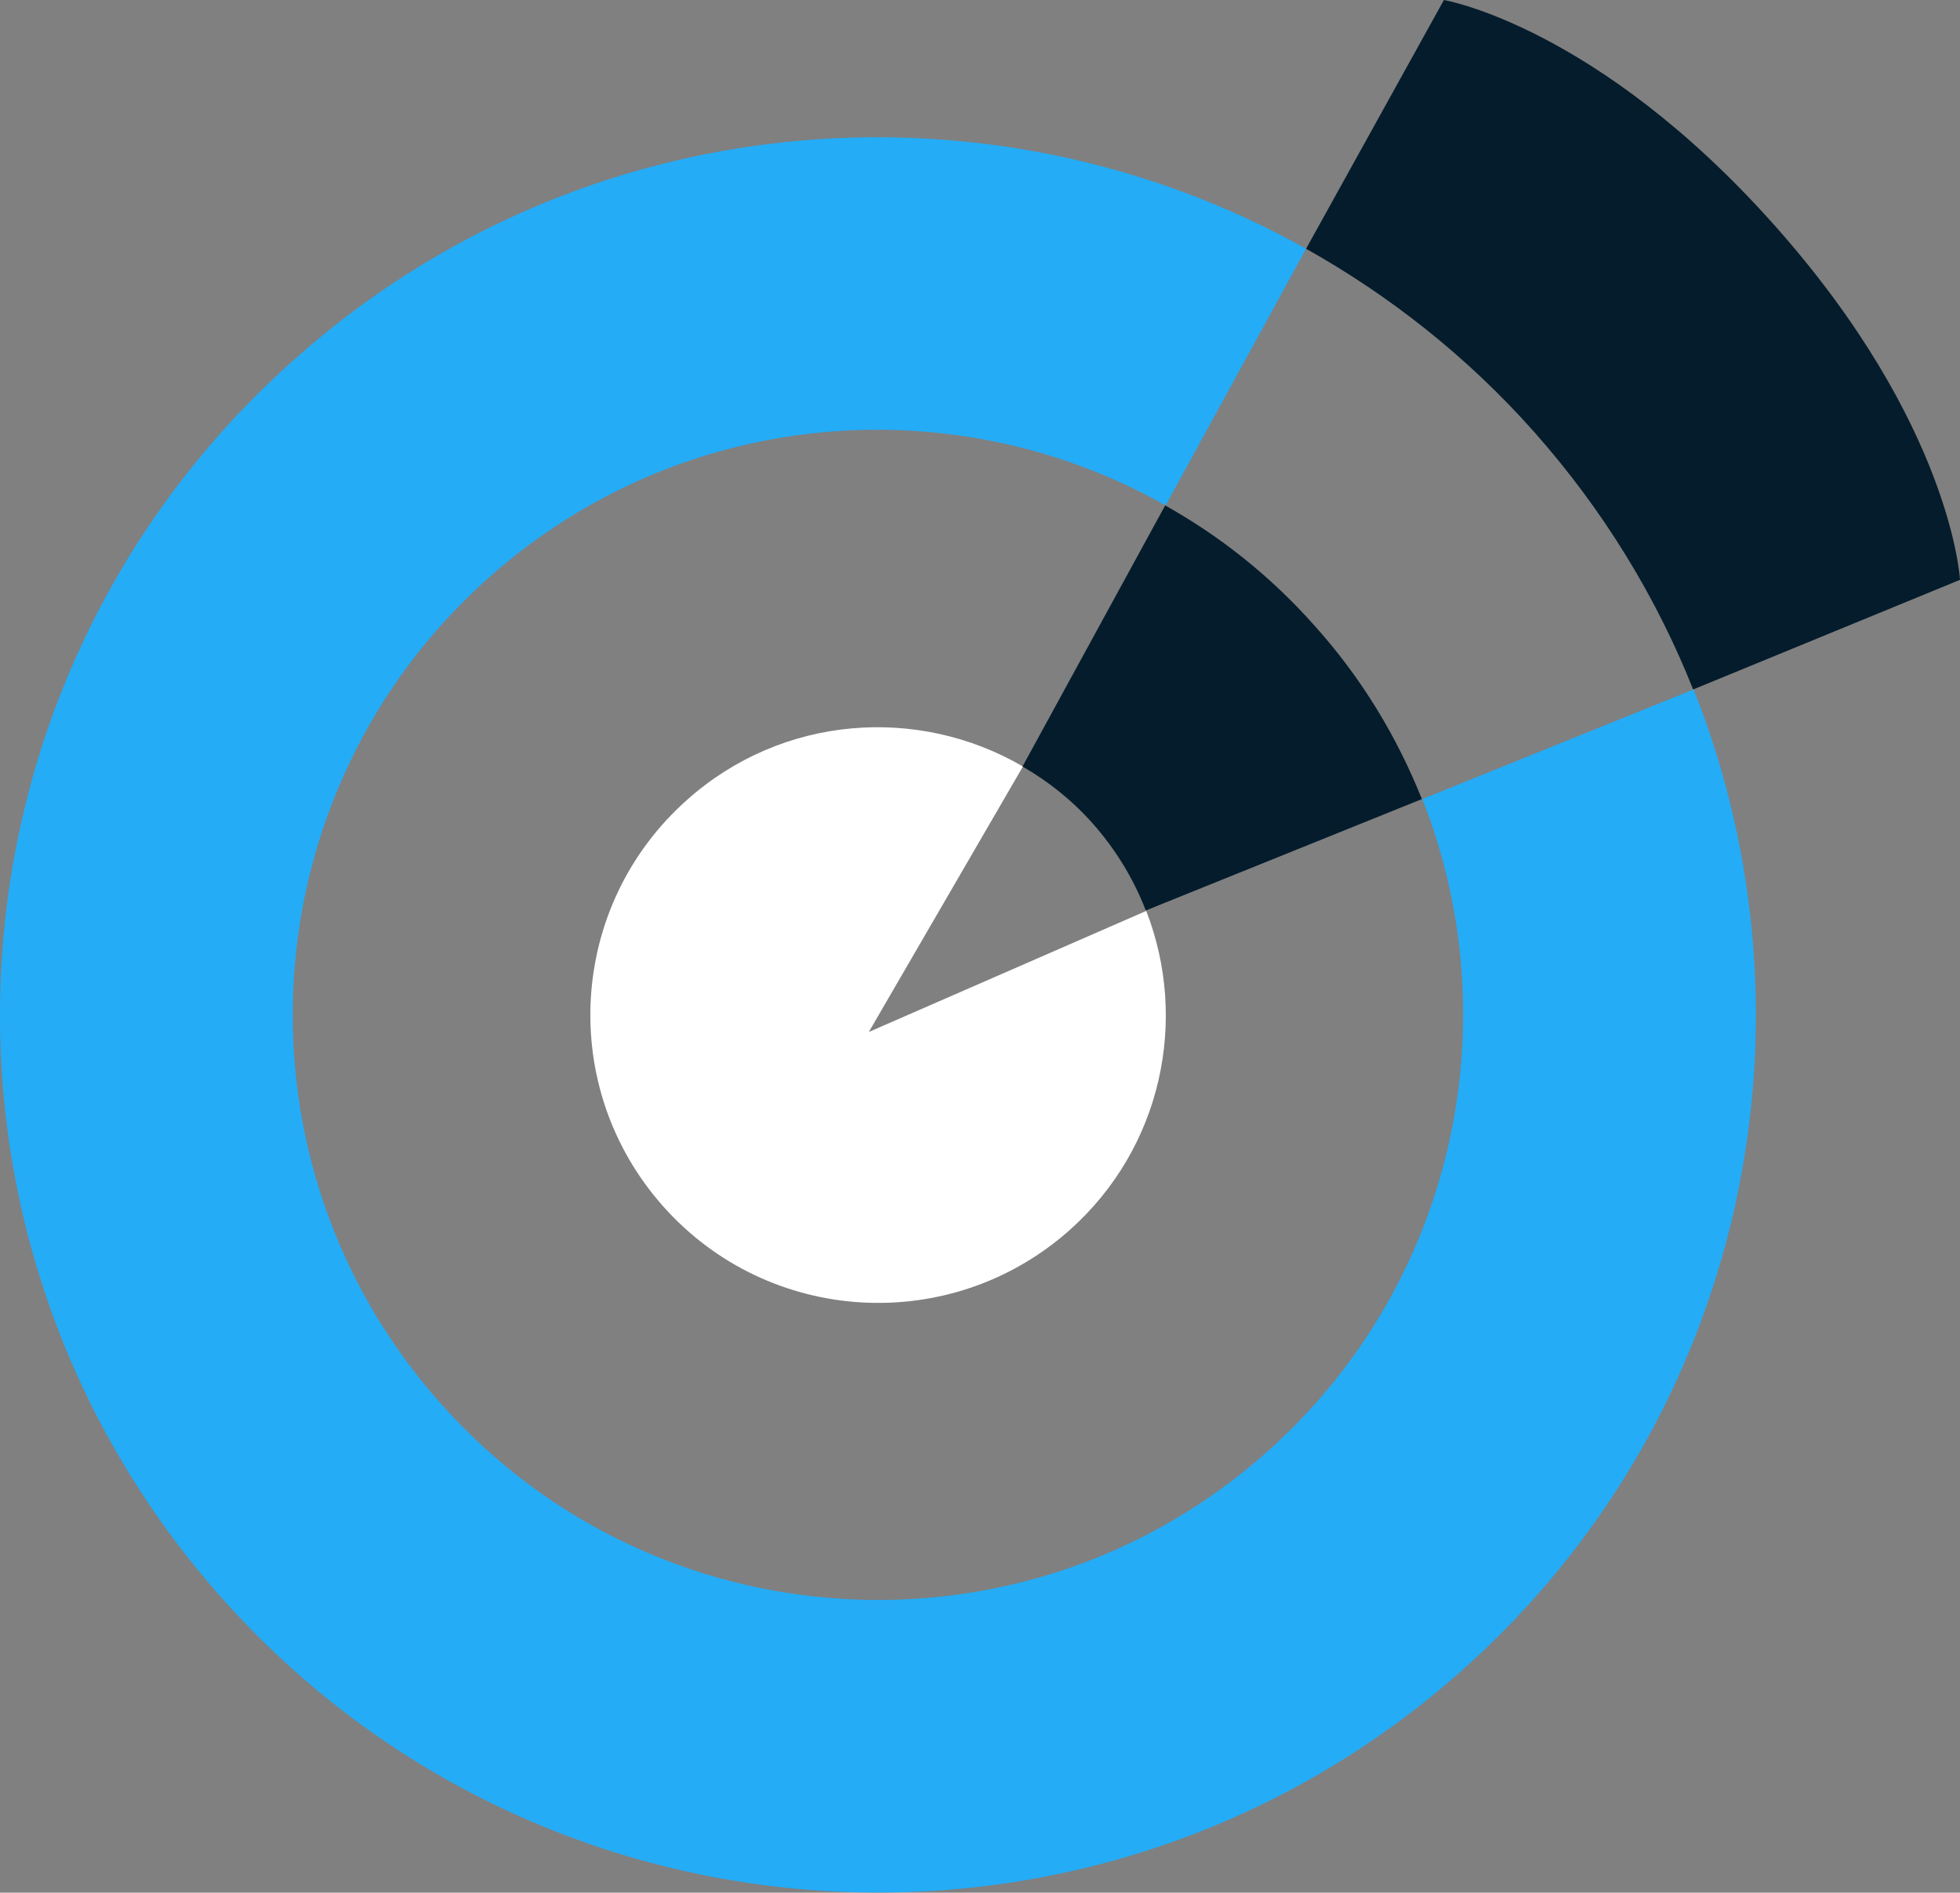
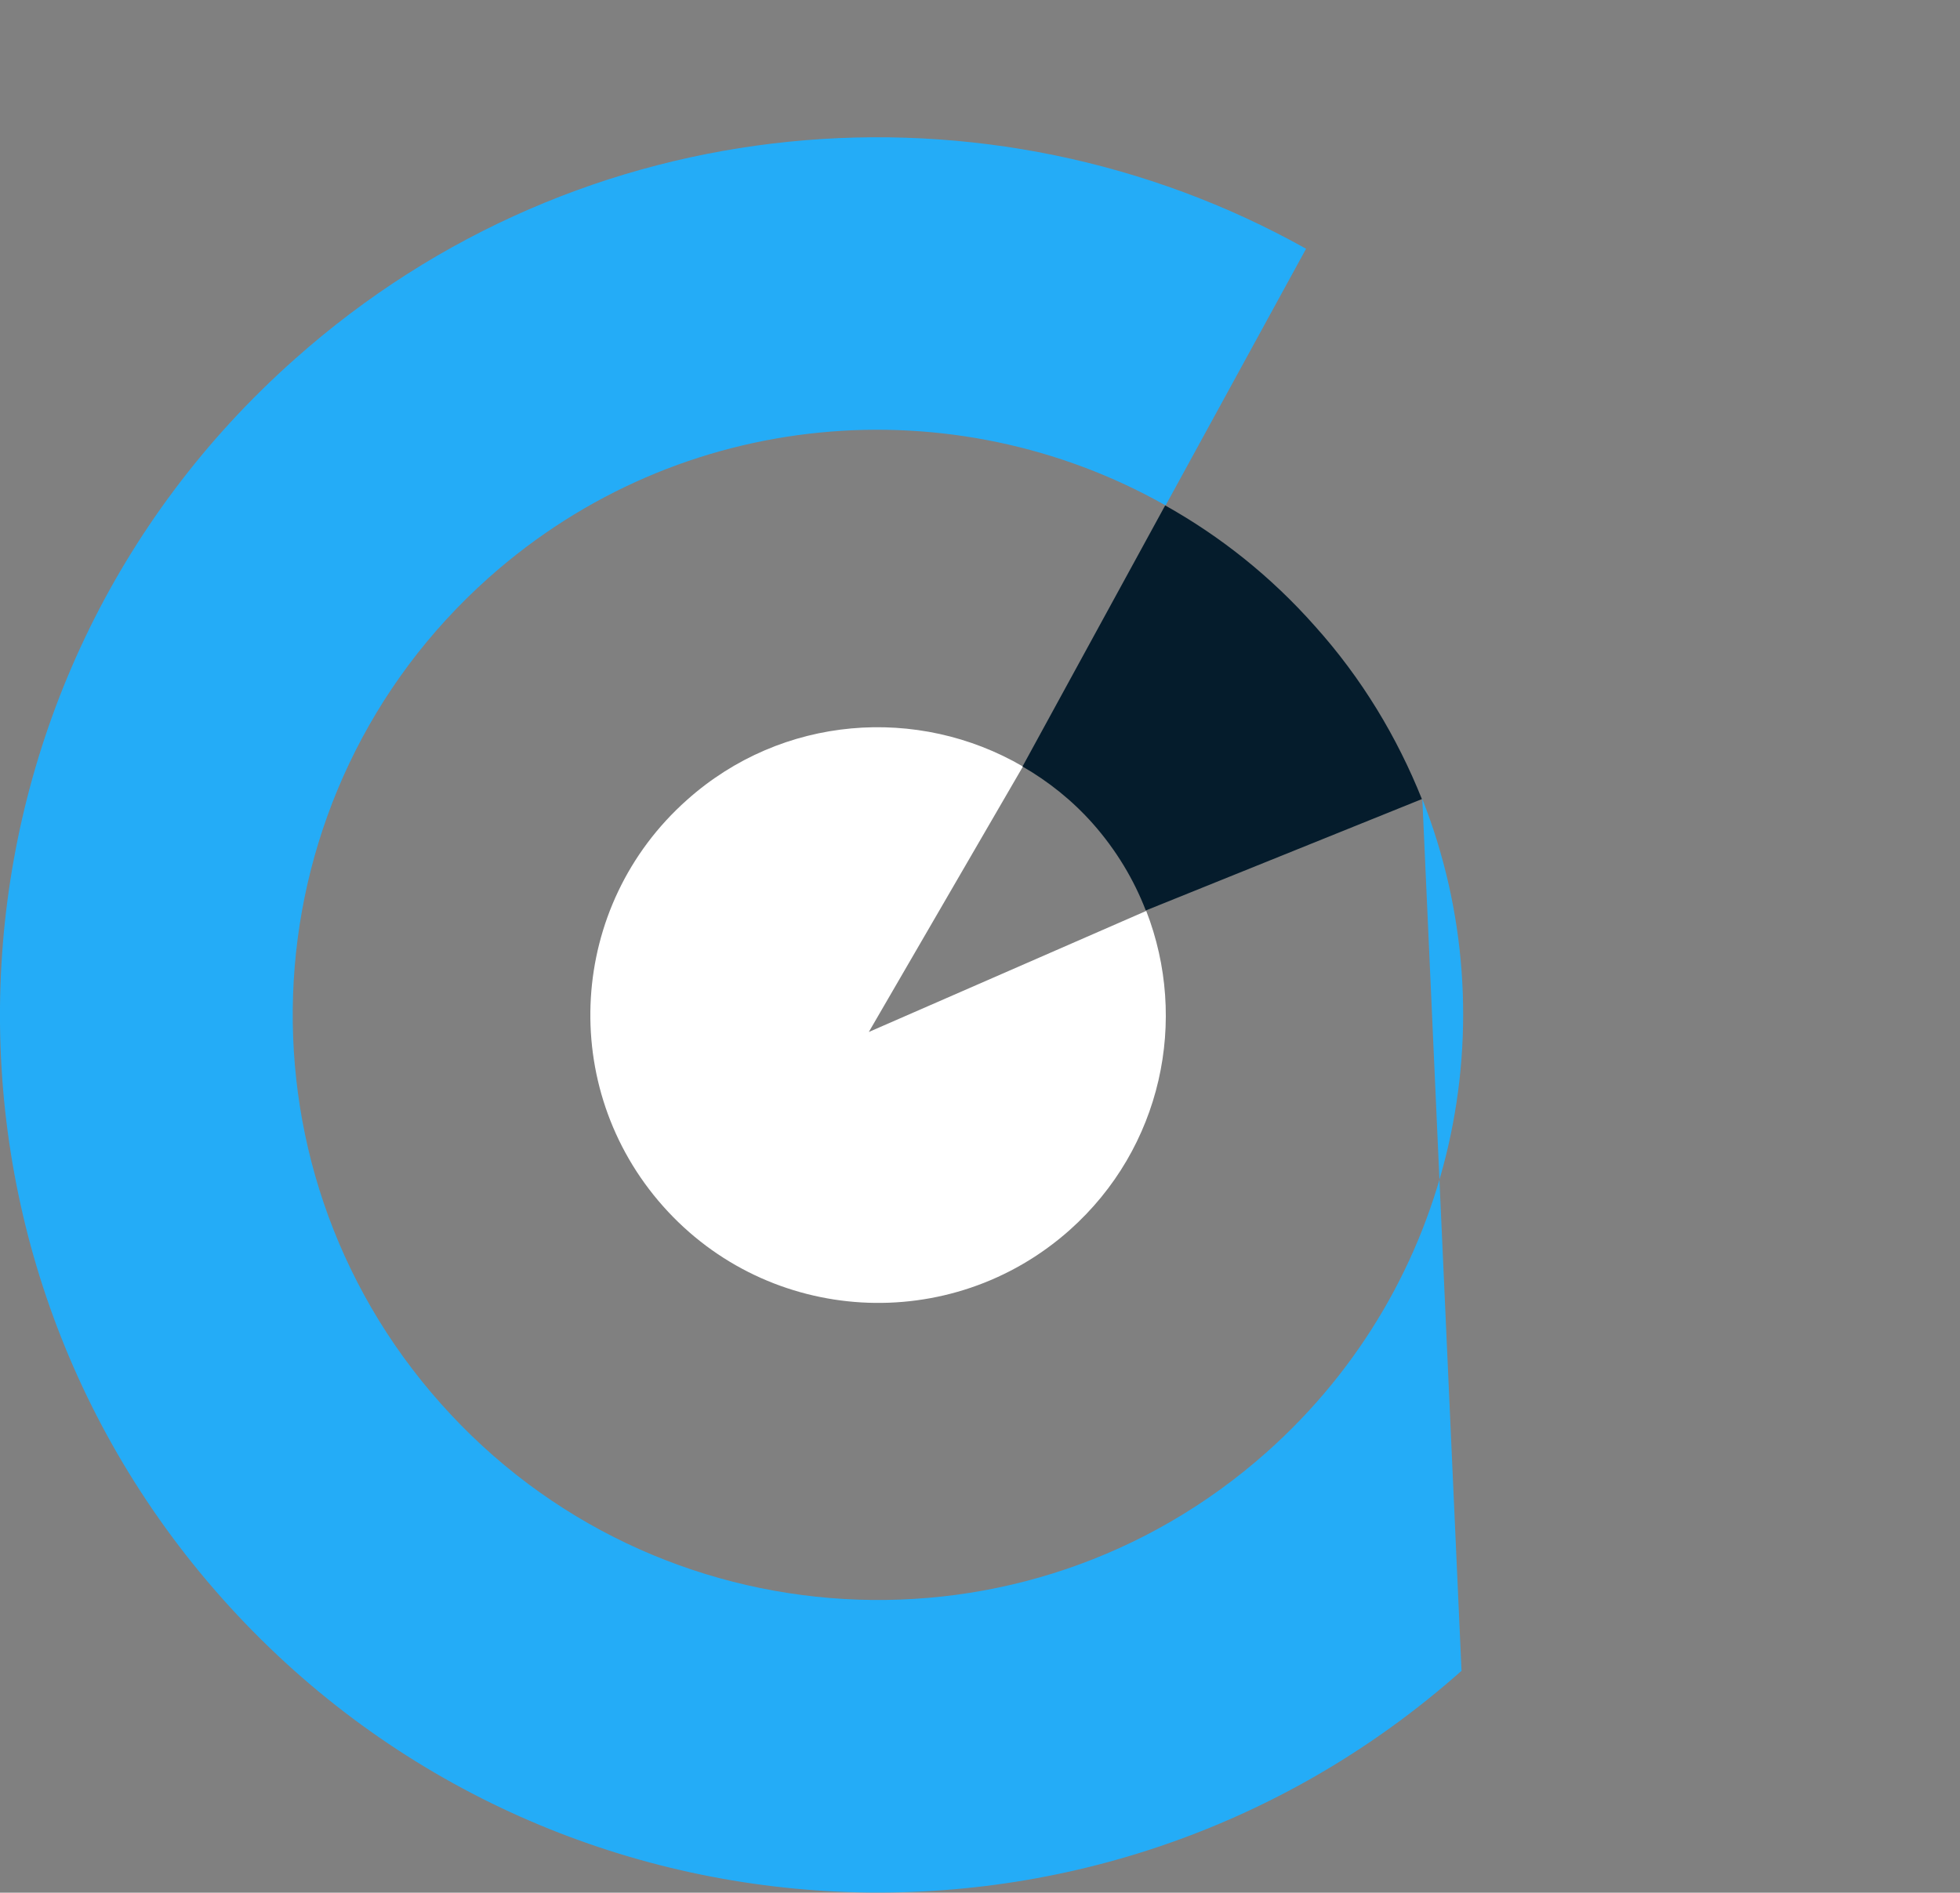
<svg xmlns="http://www.w3.org/2000/svg" xmlns:xlink="http://www.w3.org/1999/xlink" version="1.1" id="Layer_1" x="0px" y="0px" viewBox="0 0 445.1 429.9" style="enable-background:new 0 0 445.1 429.9;" xml:space="preserve">
  <rect x="0" y="0" width="445.1" height="429.9" fill="#808080" stroke="none" />
  <style type="text/css">
	.st0{clip-path:url(#SVGID_00000018942098539883739190000008927108664322160786_);}
	.st1{fill:#6DA2D8;}
	.st2{clip-path:url(#SVGID_00000174576673837042046040000017688915349726182529_);}
	.st3{clip-path:url(#SVGID_00000133517135686189719170000016819122674057035651_);}
	.st4{fill:#24ACF7;}
	.st5{fill:#FFFFFF;}
	.st6{fill:#051C2C;}
</style>
  <g>
    <g>
      <defs>
-         <rect id="SVGID_1_" x="-798.1" y="-1568.1" width="1728" height="1080" />
-       </defs>
+         </defs>
      <clipPath id="SVGID_00000101814701562871915450000011335499581861050504_">
        <use xlink:href="#SVGID_1_" style="overflow:visible;" />
      </clipPath>
      <g style="clip-path:url(#SVGID_00000101814701562871915450000011335499581861050504_);">
        <path class="st1" d="M-347.1,3387.4C826.3,2343.7,1162.2,709.5,611.9-669.4L-509.7-216.2C-145.4,702.1-370.1,1789-1151,2483.7     L-347.1,3387.4z" />
        <g>
          <g>
            <defs>
              <path id="SVGID_00000057112764596647919450000014272411531378254238_" d="M-418.4-3519.6l-570.4,1028.1        c344.6,192.6,663.9,444.3,941.1,755.9c288.2,324,507.5,685.4,659.5,1066.2l1102.5-452.7c0,0-33.5-641.2-766.7-1465.3        S-418.4-3519.6-418.4-3519.6z" />
            </defs>
            <clipPath id="SVGID_00000137113045503401477340000001928544401078724488_">
              <use xlink:href="#SVGID_00000057112764596647919450000014272411531378254238_" style="overflow:visible;" />
            </clipPath>
            <g style="clip-path:url(#SVGID_00000137113045503401477340000001928544401078724488_);">
					</g>
          </g>
          <g>
            <defs>
              <path id="SVGID_00000112616554071776116760000000131327413618632368_" d="M-418.4-3519.6l-570.4,1028.1        c344.6,192.6,663.9,444.3,941.1,755.9c288.2,324,507.5,685.4,659.5,1066.2l1102.5-452.7c0,0-33.5-641.2-766.7-1465.3        S-418.4-3519.6-418.4-3519.6z" />
            </defs>
            <clipPath id="SVGID_00000057138539850004577280000015846134383235057072_">
              <use xlink:href="#SVGID_00000112616554071776116760000000131327413618632368_" style="overflow:visible;" />
            </clipPath>
            <g transform="matrix(1 0 0 1 -3.814697e-06 0)" style="clip-path:url(#SVGID_00000057138539850004577280000015846134383235057072_);">
					</g>
          </g>
        </g>
      </g>
    </g>
  </g>
-   <path class="st4" d="M287.7,329.8c-54.8,48.8-138.8,43.9-187.6-11C51.3,264,56.2,180,111,131.2c43.6-38.8,105.6-43.6,153.7-16.4  l31.9-58.3C224.6,16.2,132,23.6,66.9,81.6C-15.4,154.7-22.8,280.7,50.4,363s199.2,89.6,281.5,16.5c64.5-57.3,82.9-147.1,52.7-222.9  L323,181.5C342.9,231.9,330.6,291.6,287.7,329.8z" />
+   <path class="st4" d="M287.7,329.8c-54.8,48.8-138.8,43.9-187.6-11C51.3,264,56.2,180,111,131.2c43.6-38.8,105.6-43.6,153.7-16.4  l31.9-58.3C224.6,16.2,132,23.6,66.9,81.6C-15.4,154.7-22.8,280.7,50.4,363s199.2,89.6,281.5,16.5L323,181.5C342.9,231.9,330.6,291.6,287.7,329.8z" />
  <path class="st5" d="M232.3,174.1c-23.8-13.9-54.7-11.7-76.3,7.6c-27,24-29.4,65.3-5.4,92.3s65.3,29.4,92.3,5.4  c21-18.7,27-47.8,17.4-72.5l-63,27.5L232.3,174.1z" />
  <path class="st6" d="M248.2,187.1c5.3,6,9.3,12.7,12,19.7l62.7-25.3c-5.6-14-13.6-27.4-24.3-39.3c-10-11.3-21.5-20.4-34-27.4  l-32.4,59.3C238.1,177.5,243.5,181.8,248.2,187.1z" />
-   <path class="st6" d="M327.9,0l-31.3,56.5c18.9,10.6,36.5,24.4,51.7,41.5c15.8,17.8,27.9,37.7,36.2,58.6l60.6-24.9  c0,0-1.8-35.2-42.1-80.5S327.9,0,327.9,0z" />
</svg>